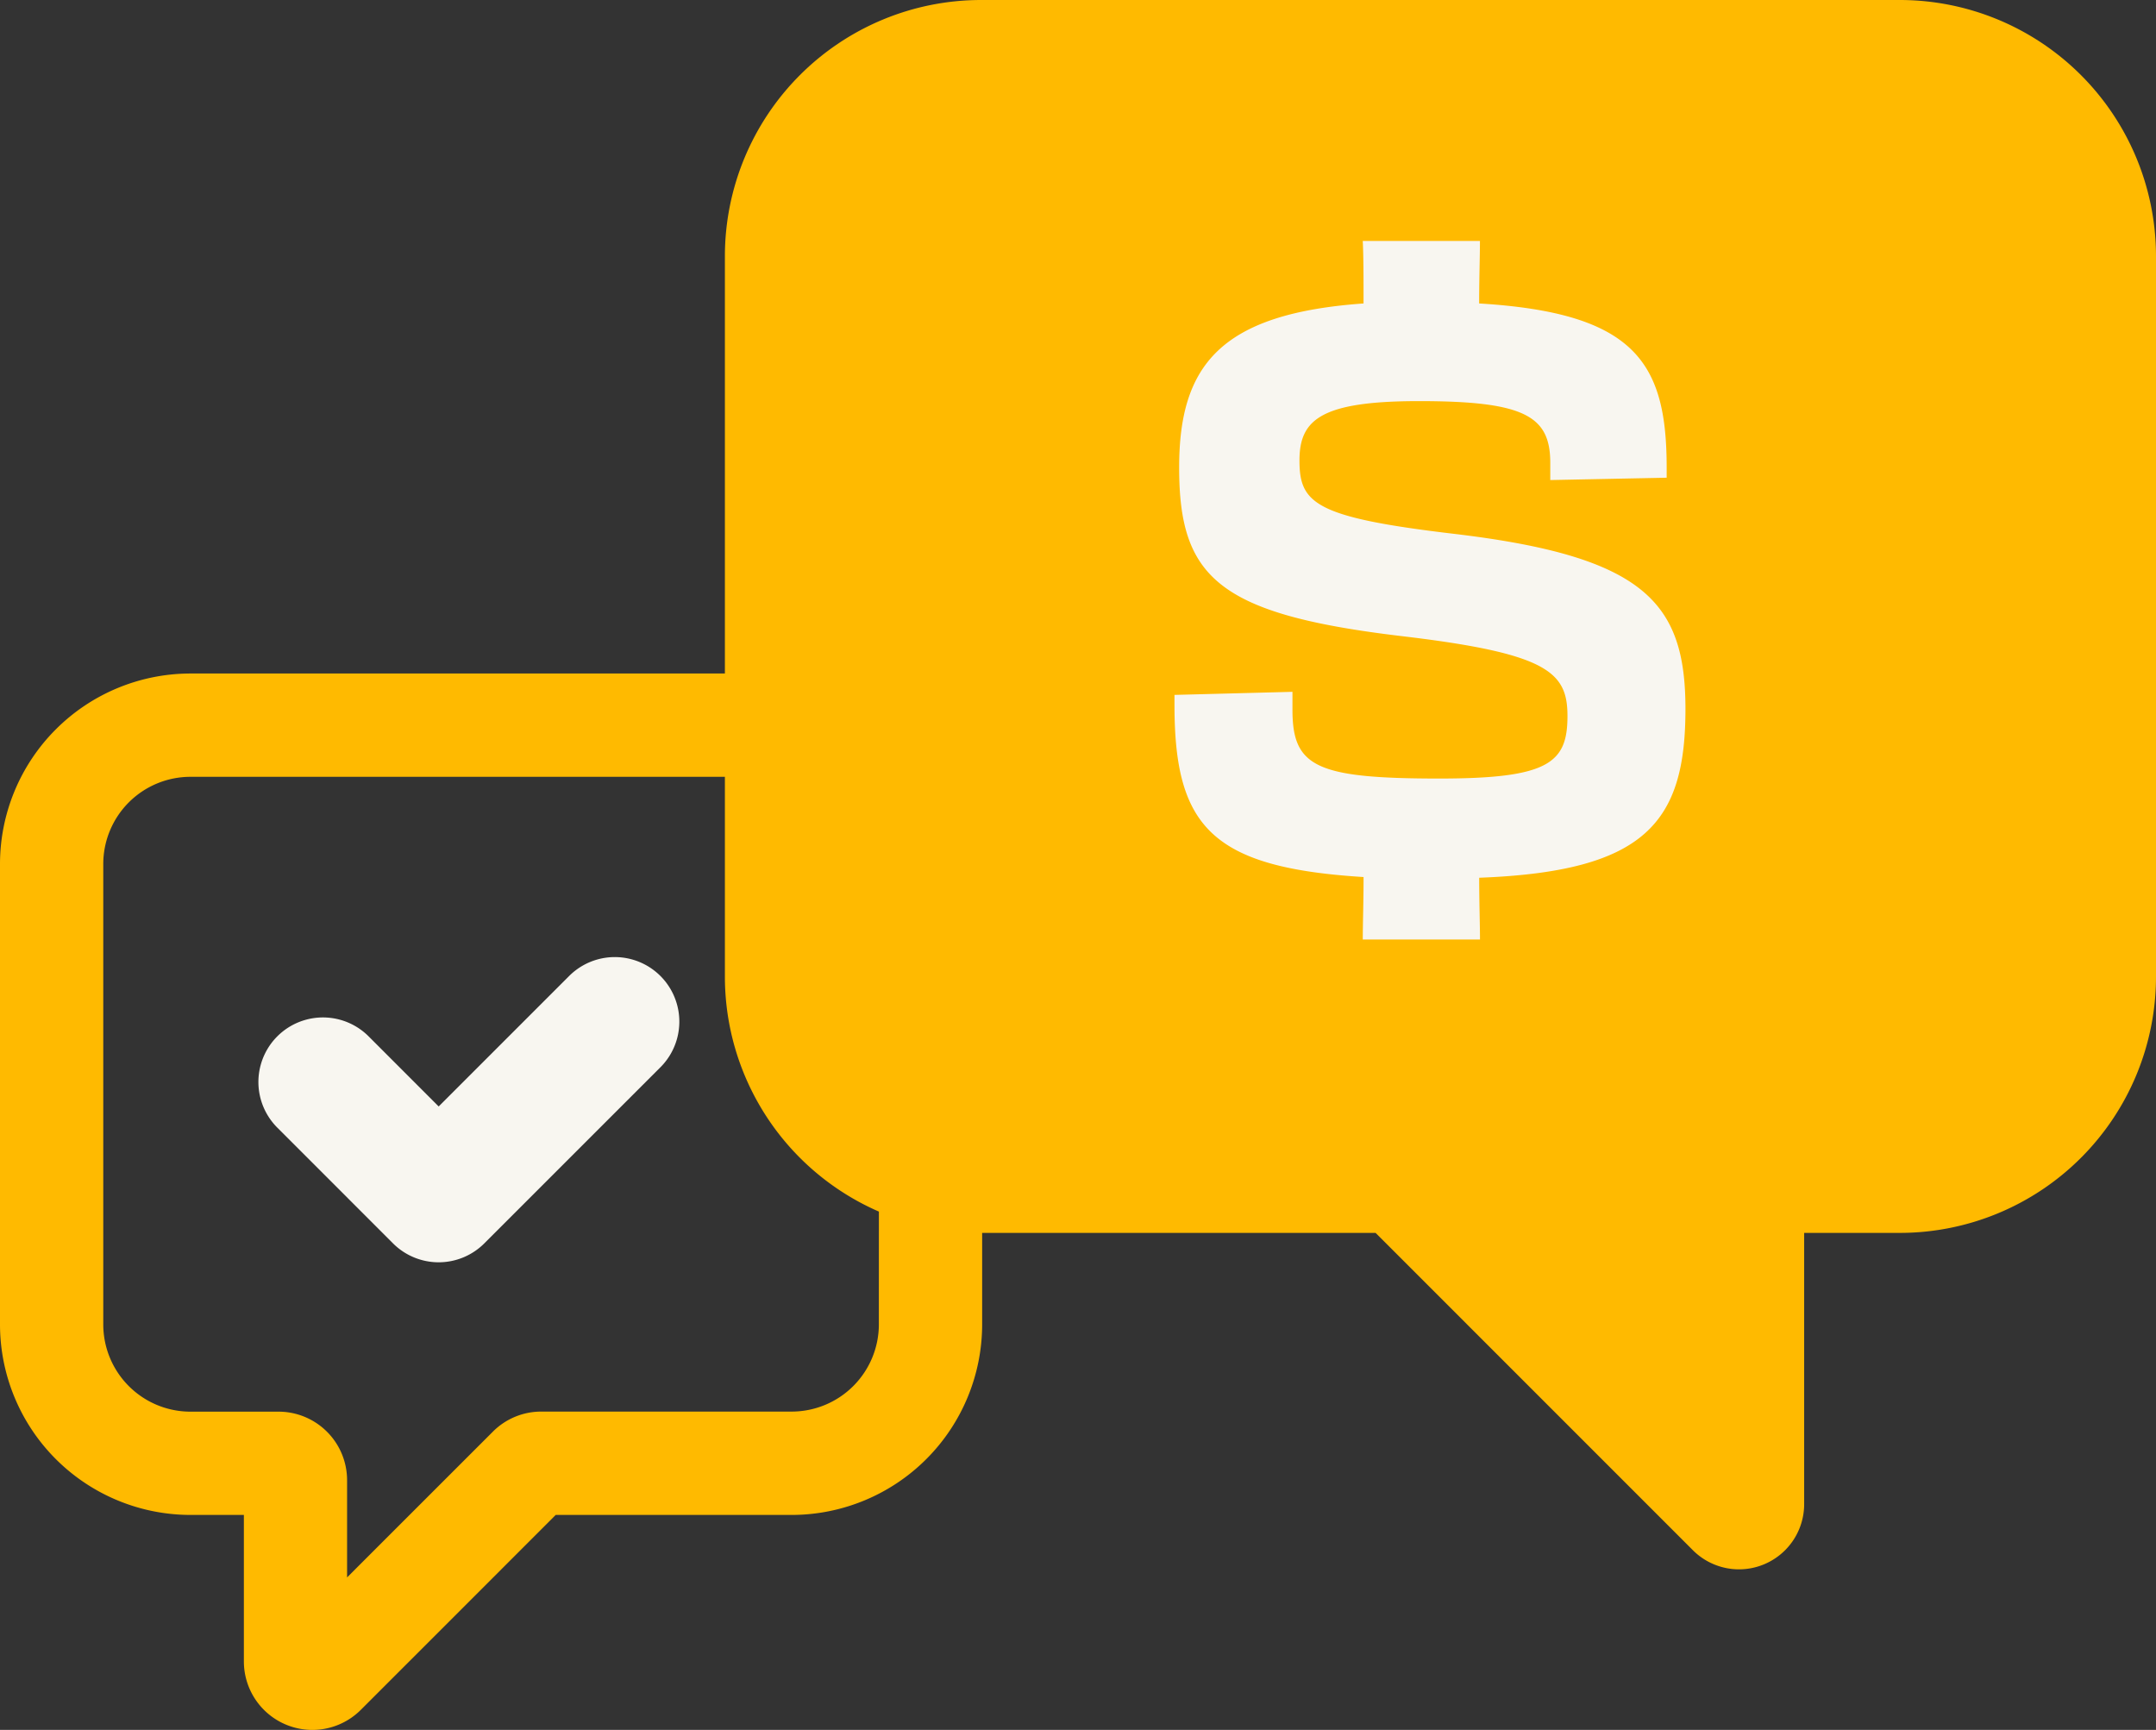
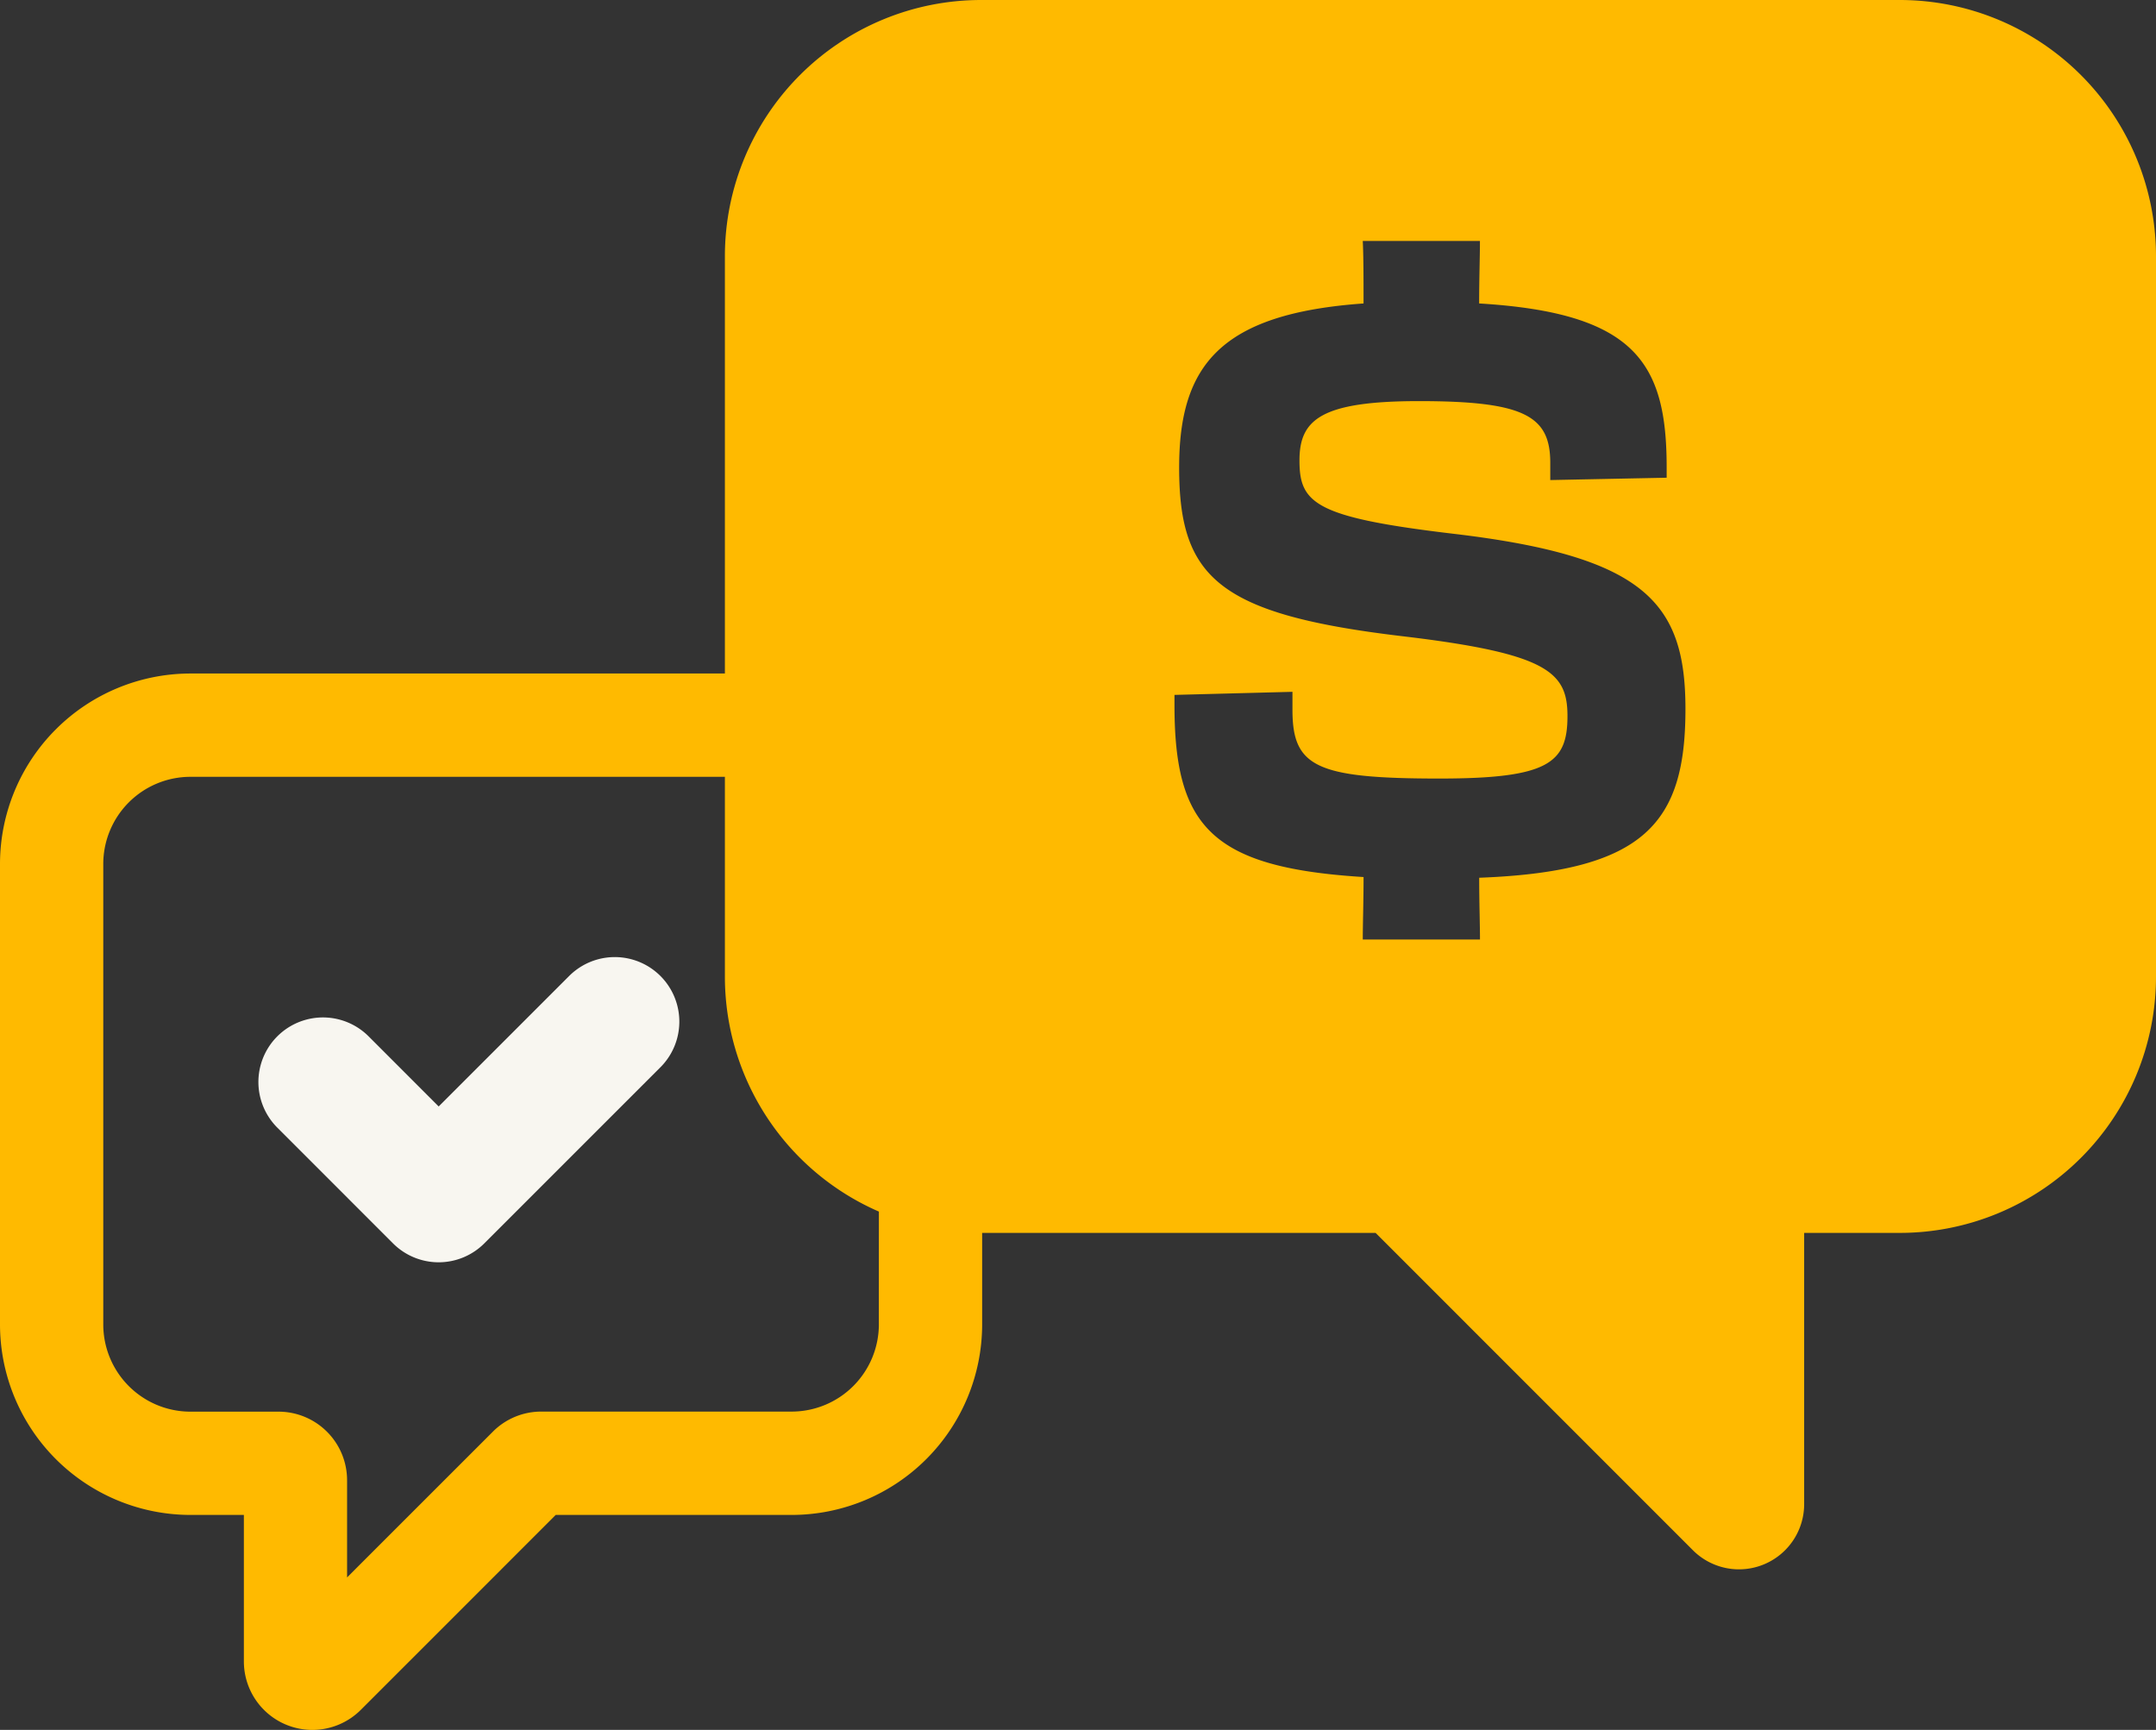
<svg xmlns="http://www.w3.org/2000/svg" width="140" height="112.329" viewBox="0 0 140 112.329">
  <rect x="0" y="0" width="140" height="112.329" fill="#333333" stroke="none" />
  <defs>
    <clipPath id="clip-path">
      <rect id="Rectangle_457" data-name="Rectangle 457" width="140" height="112.329" fill="none" />
    </clipPath>
  </defs>
  <g id="Group_1364" data-name="Group 1364" transform="translate(-10)">
    <g id="Group_1363" data-name="Group 1363" transform="translate(10 0)" clip-path="url(#clip-path)">
-       <rect id="Rectangle_458" data-name="Rectangle 458" width="47.6" height="54.6" transform="translate(69.788 12.6)" fill="#f8f6f0" />
      <path id="Path_2156" data-name="Path 2156" d="M123.377,0H63.694A16.64,16.64,0,0,0,47.071,16.623V43.734H12.365A12.378,12.378,0,0,0,0,56.1V86A12.379,12.379,0,0,0,12.365,98.371h3.471v9.506a4.448,4.448,0,0,0,7.6,3.144L36.085,98.371H51.411A12.38,12.38,0,0,0,63.776,86V80.057H89.324l20.605,20.607a4.232,4.232,0,0,0,7.224-2.994V80.057h6.224A16.641,16.641,0,0,0,140,63.436V16.623A16.642,16.642,0,0,0,123.377,0M57.069,86a5.667,5.667,0,0,1-5.658,5.66H35.15A4.43,4.43,0,0,0,32,92.968l-9.462,9.46V96.114a4.453,4.453,0,0,0-4.447-4.449h-5.73A5.665,5.665,0,0,1,6.706,86V56.1a5.664,5.664,0,0,1,5.658-5.658H47.071V63.436a16.638,16.638,0,0,0,10,15.237ZM96.052,57c0,1.624.051,3.043.051,4.008H88.492c0-1.013.051-2.434.051-4.058C78.7,56.336,76.265,53.7,76.265,45.782v-.659l7.661-.2v1.167c0,3.7,1.523,4.464,9.538,4.464,7.1,0,8.32-1.015,8.32-4.058,0-2.841-1.268-4.06-10.652-5.176C79.106,39.9,76.568,37.512,76.568,30.359c0-6.646,2.689-9.994,11.974-10.654,0-1.624,0-3.045-.051-4.06H96.1c0,1.015-.051,2.436-.051,4.06,10.146.609,12.176,3.856,12.176,10.654v.661l-7.558.152V30.055c0-3.045-1.676-4.009-8.524-4.009-6.393,0-7.762,1.217-7.762,3.856,0,2.79,1.015,3.7,10.1,4.77,12.33,1.472,14.964,4.464,14.964,11.365,0,7.356-2.586,10.552-13.393,10.959" transform="translate(0 0)" fill="#ffba00" />
      <path id="Path_2157" data-name="Path 2157" d="M28.808,33.189l-8.472,8.472-4.55-4.552a4.191,4.191,0,0,0-5.929,5.927l7.513,7.515a4.19,4.19,0,0,0,5.929,0L34.735,39.116a4.191,4.191,0,1,0-5.927-5.927" transform="translate(8.15 30.186)" fill="#f8f6f0" />
    </g>
  </g>
</svg>